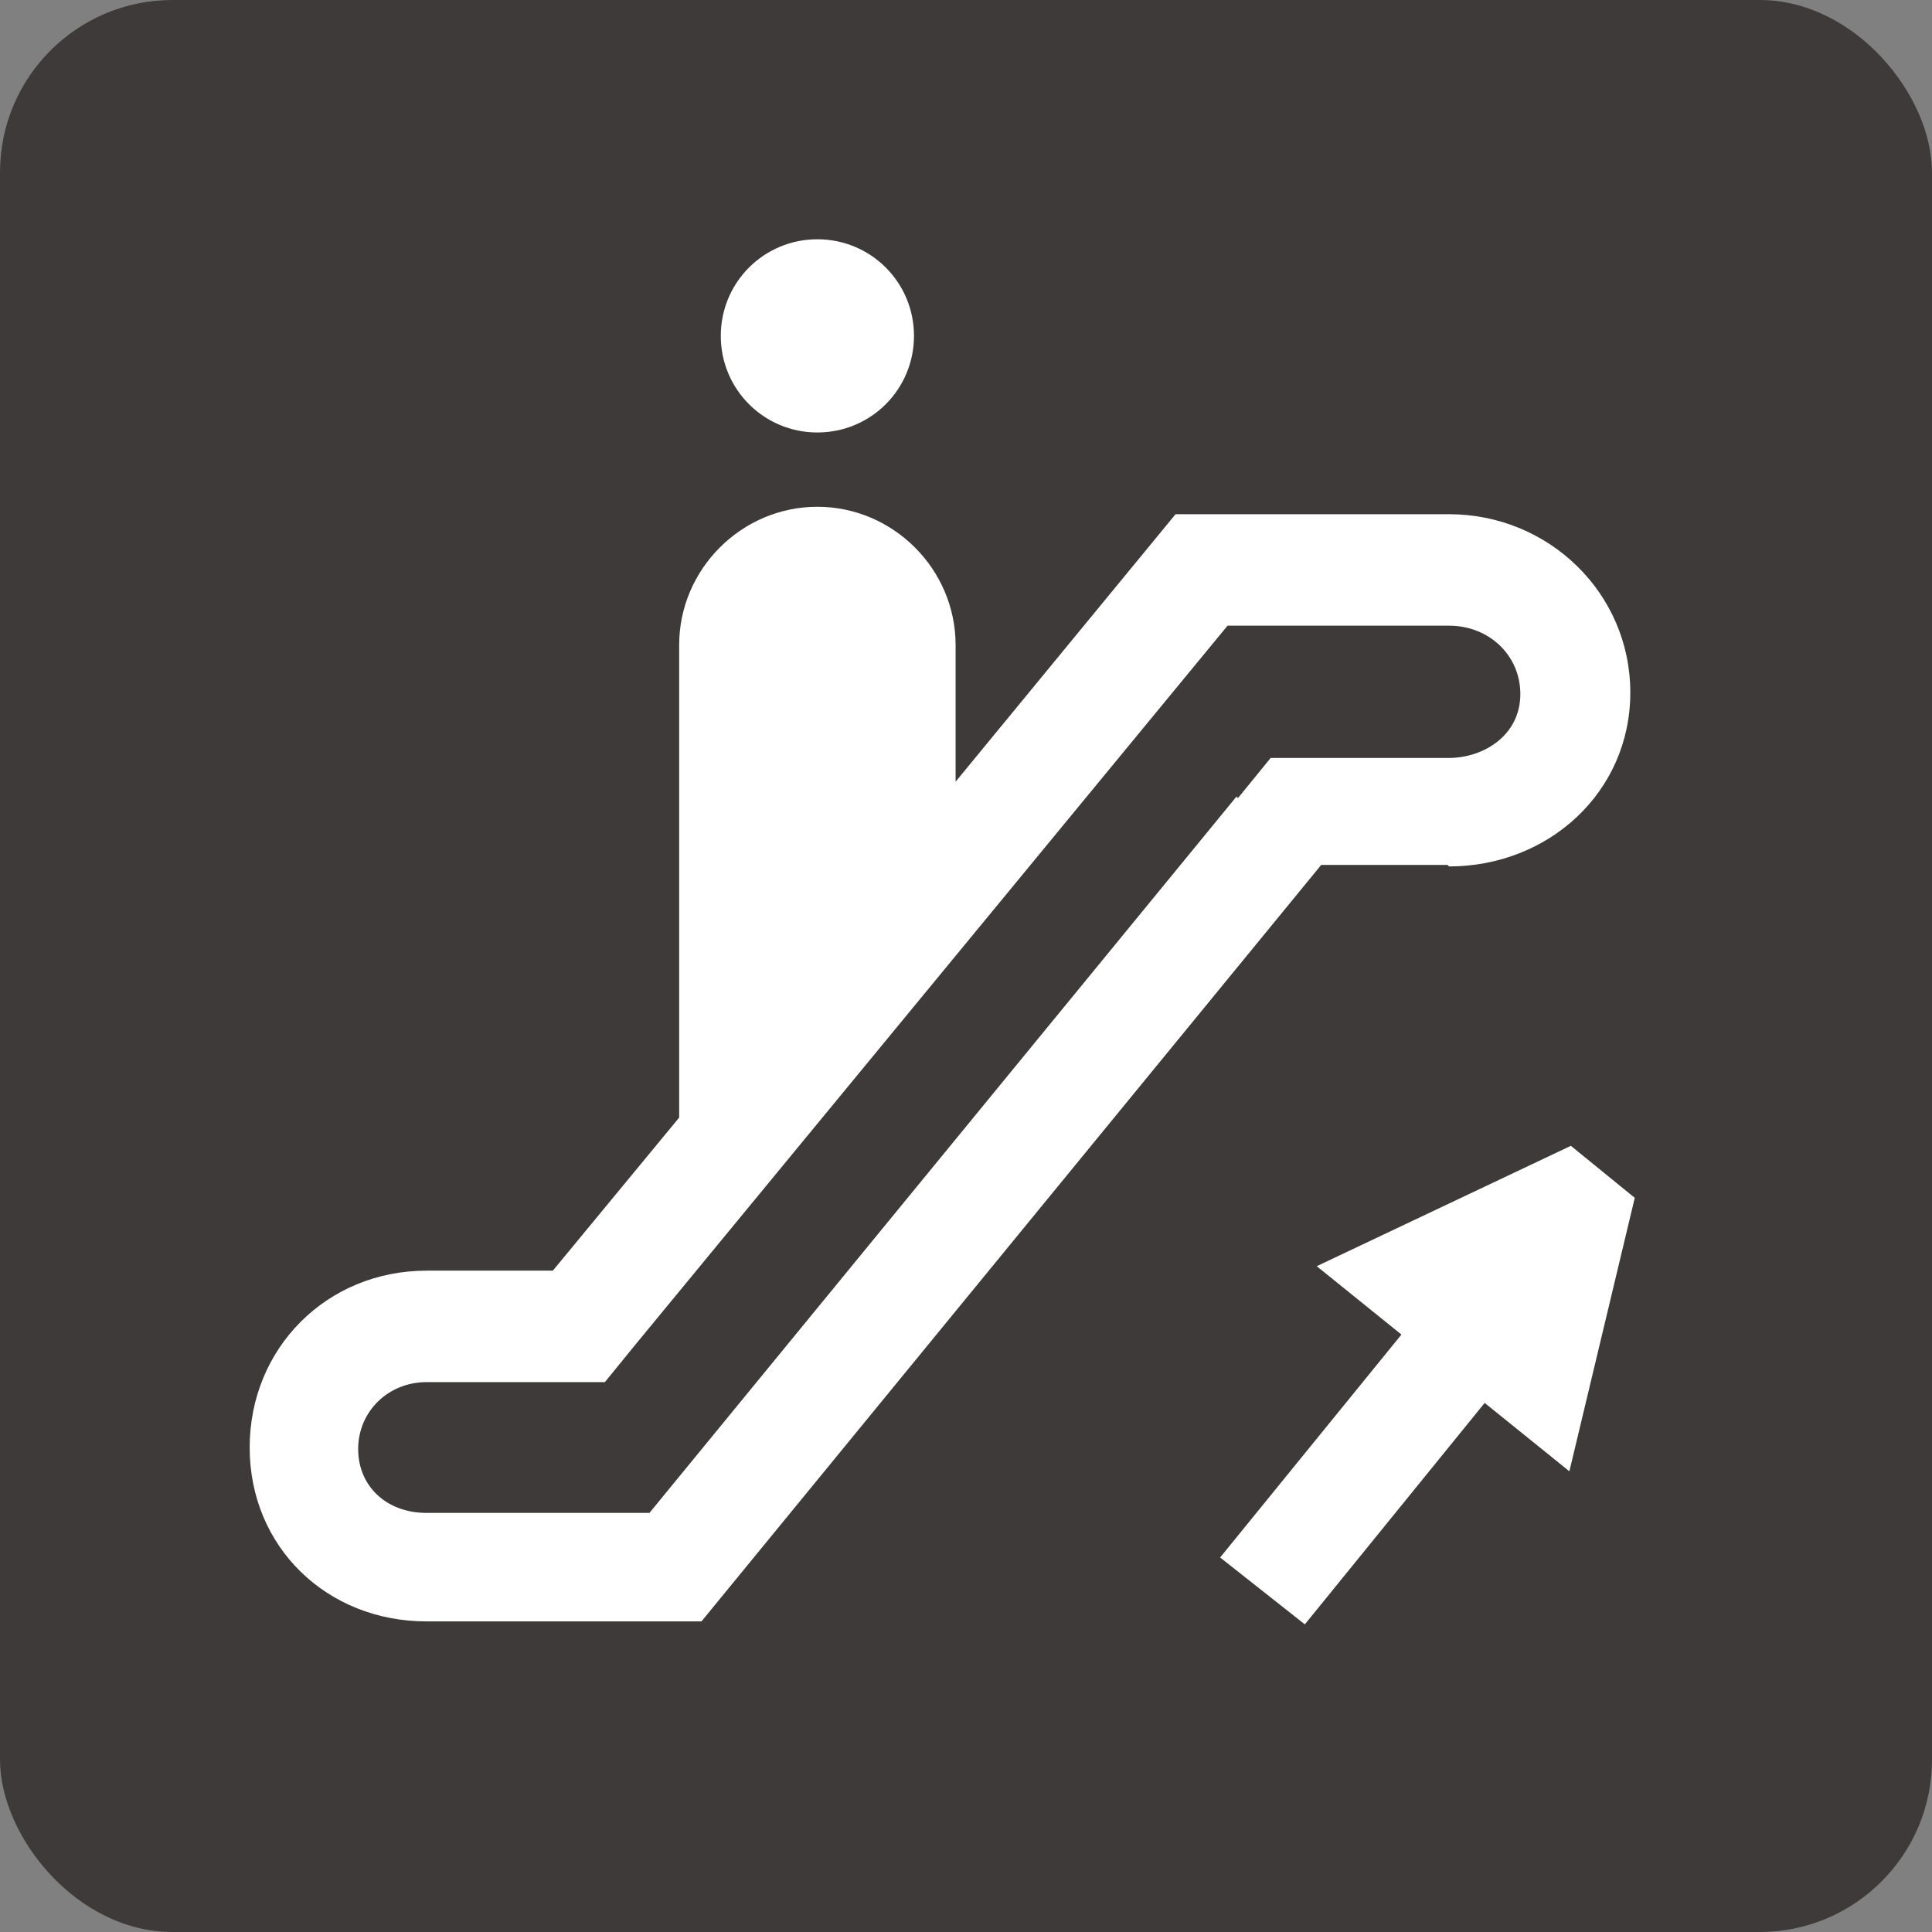
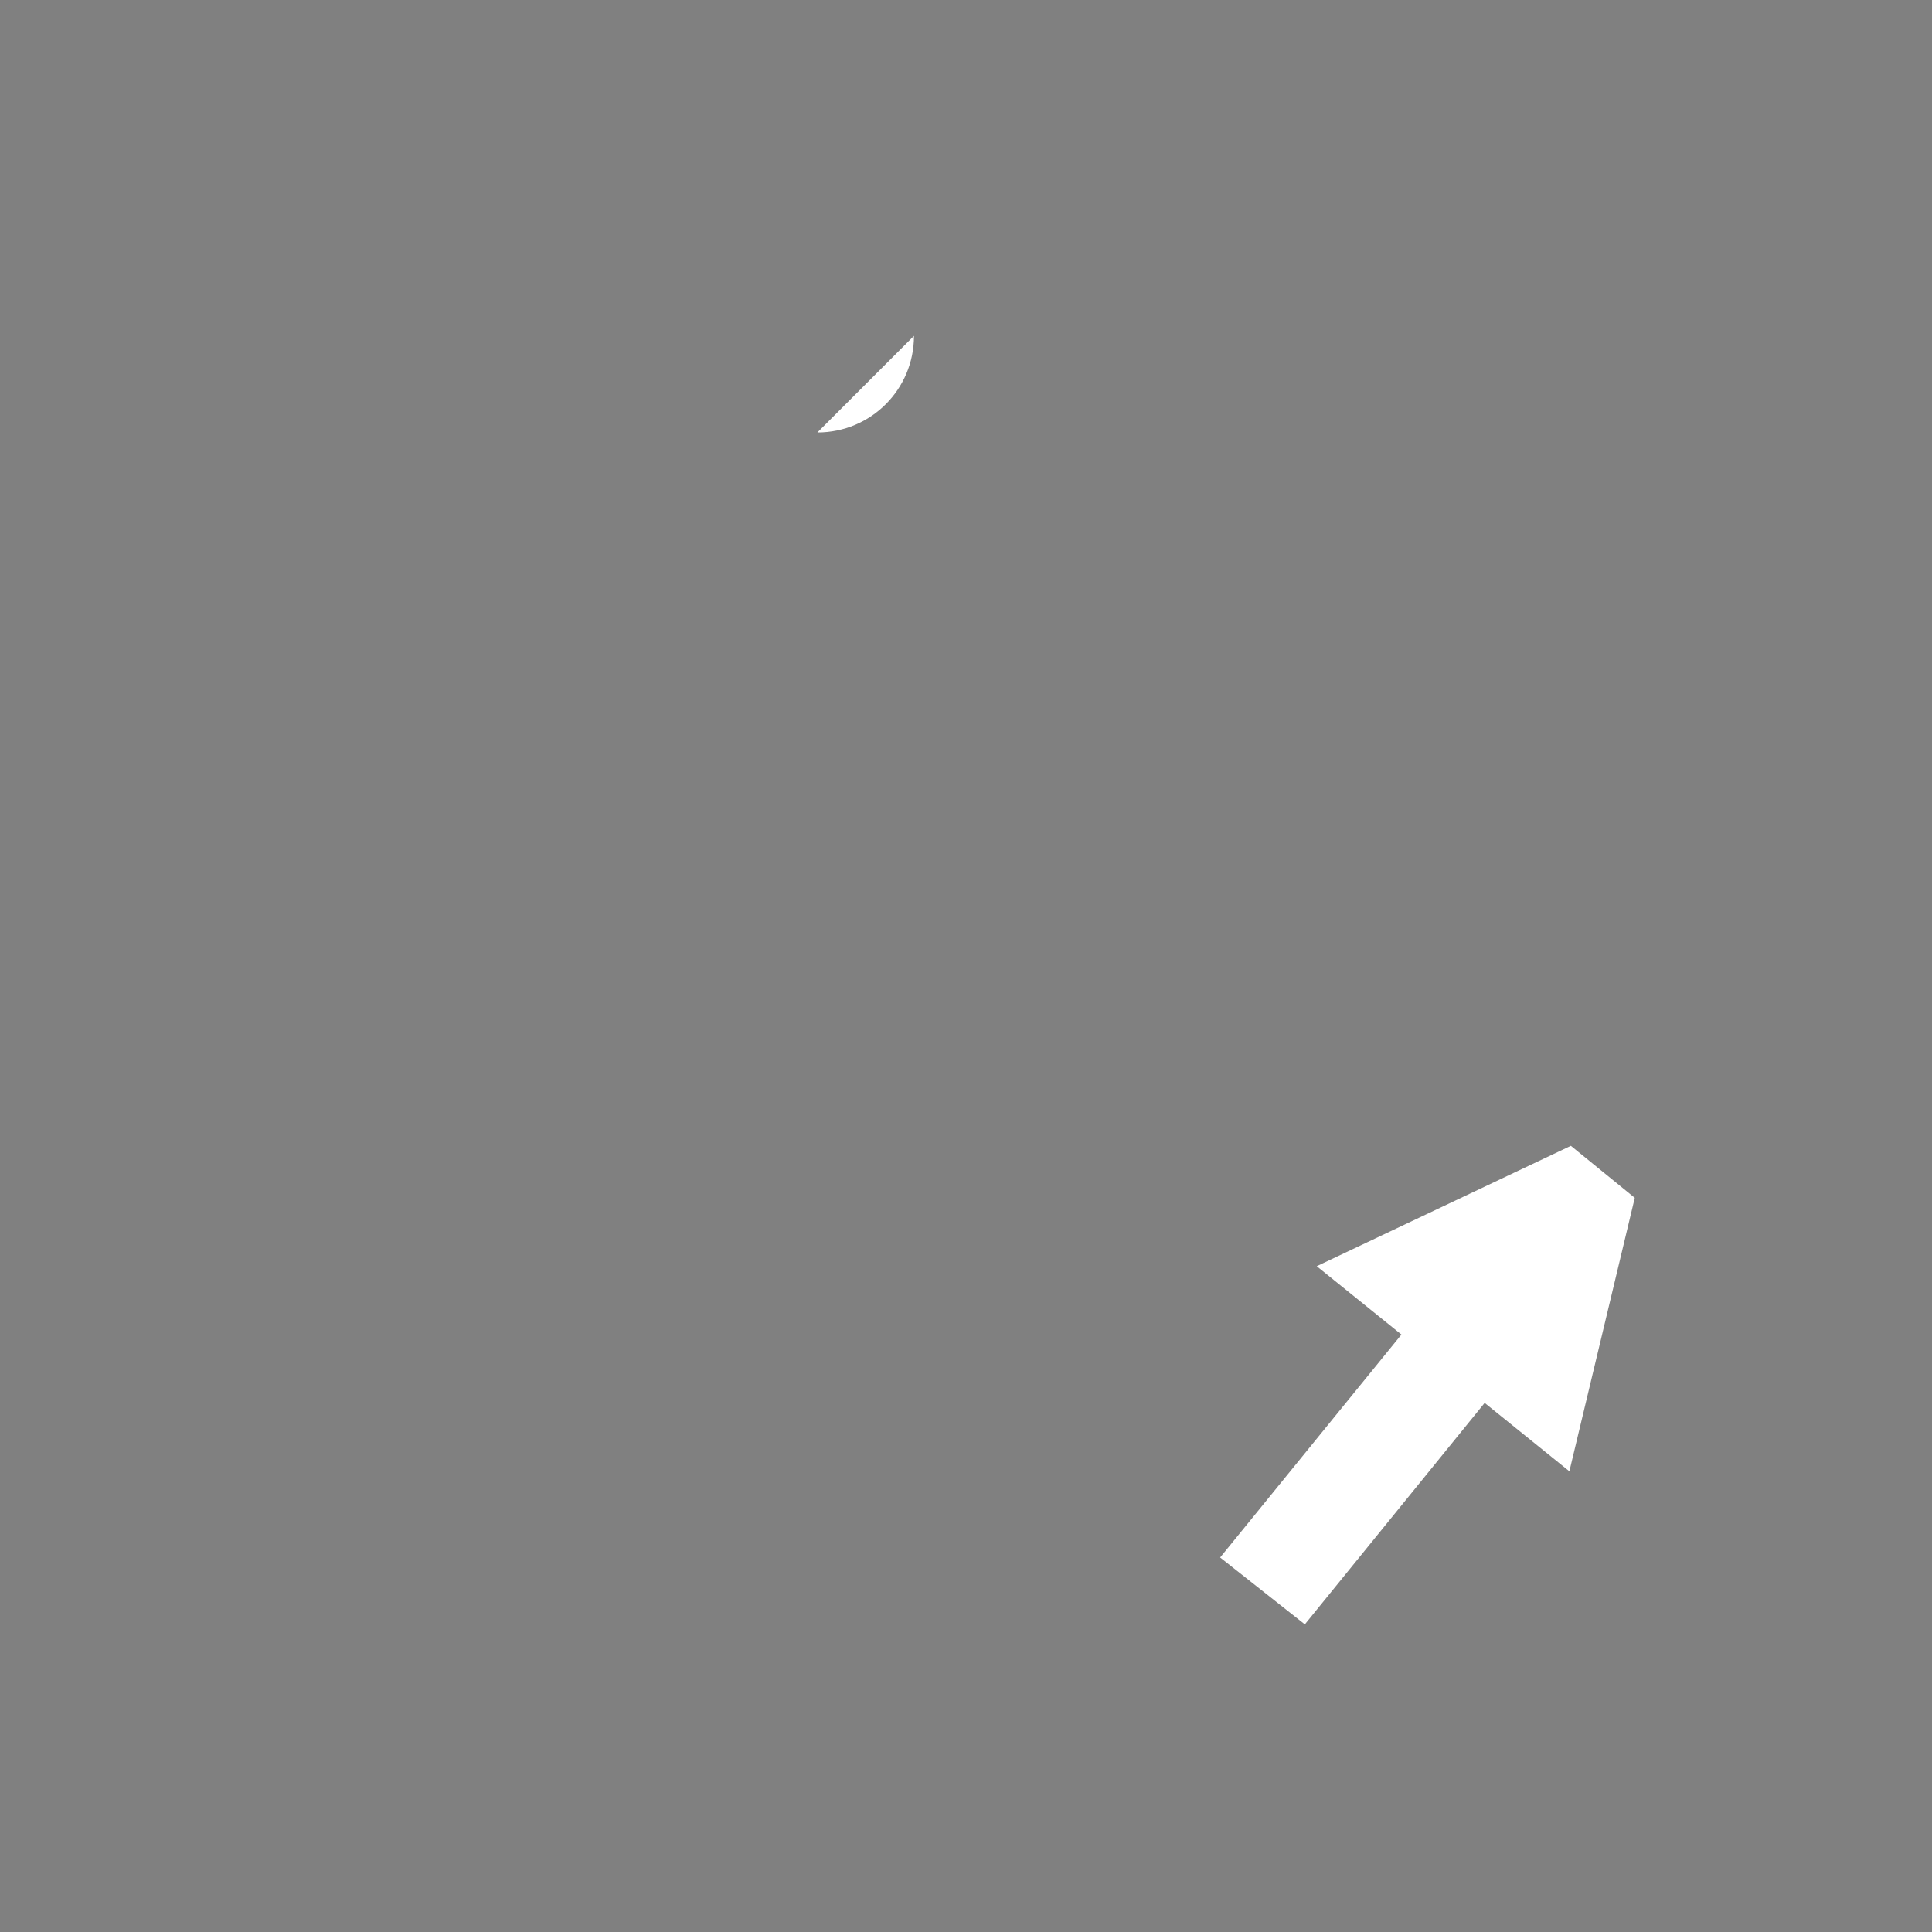
<svg xmlns="http://www.w3.org/2000/svg" id="_アイコン一覧" width="13" height="13" viewBox="0 0 13 13">
  <rect x="0" y="0" width="13" height="13" fill="#808080" stroke="none" />
-   <rect width="13" height="13" rx="1.16" ry="1.16" style="fill:#3e3a39;" />
-   <path d="m9.75,5.83c.67,0,1.22-.5,1.22-1.17s-.55-1.2-1.22-1.2h-1.84l-1.48,1.8v-.92h0c0-.51-.42-.93-.93-.93s-.93.42-.93.93h0v3.18l-.85,1.03h-.85c-.67,0-1.19.52-1.19,1.19s.52,1.17,1.19,1.17h1.85s4.17-5.09,4.17-5.09h.85Zm-1.43-.47l-3.95,4.82h-1.5c-.27,0-.46-.18-.46-.43s.2-.45.46-.45h1.2l.22-.27,3.97-4.82h1.49c.27,0,.48.2.48.46,0,.28-.25.43-.48.43h-1.2l-.22.27Z" style="fill:#fff;" />
-   <path d="m5.5,2.91c.36,0,.65-.29.65-.65s-.29-.65-.65-.65-.65.29-.65.65.29.65.65.65" style="fill:#fff;" />
+   <path d="m5.5,2.91c.36,0,.65-.29.65-.65" style="fill:#fff;" />
  <polygon points="10.57 7.71 8.86 8.52 9.43 8.98 8.21 10.48 8.78 10.93 9.99 9.44 10.56 9.9 11 8.06 10.57 7.71" style="fill:#fff;" />
</svg>